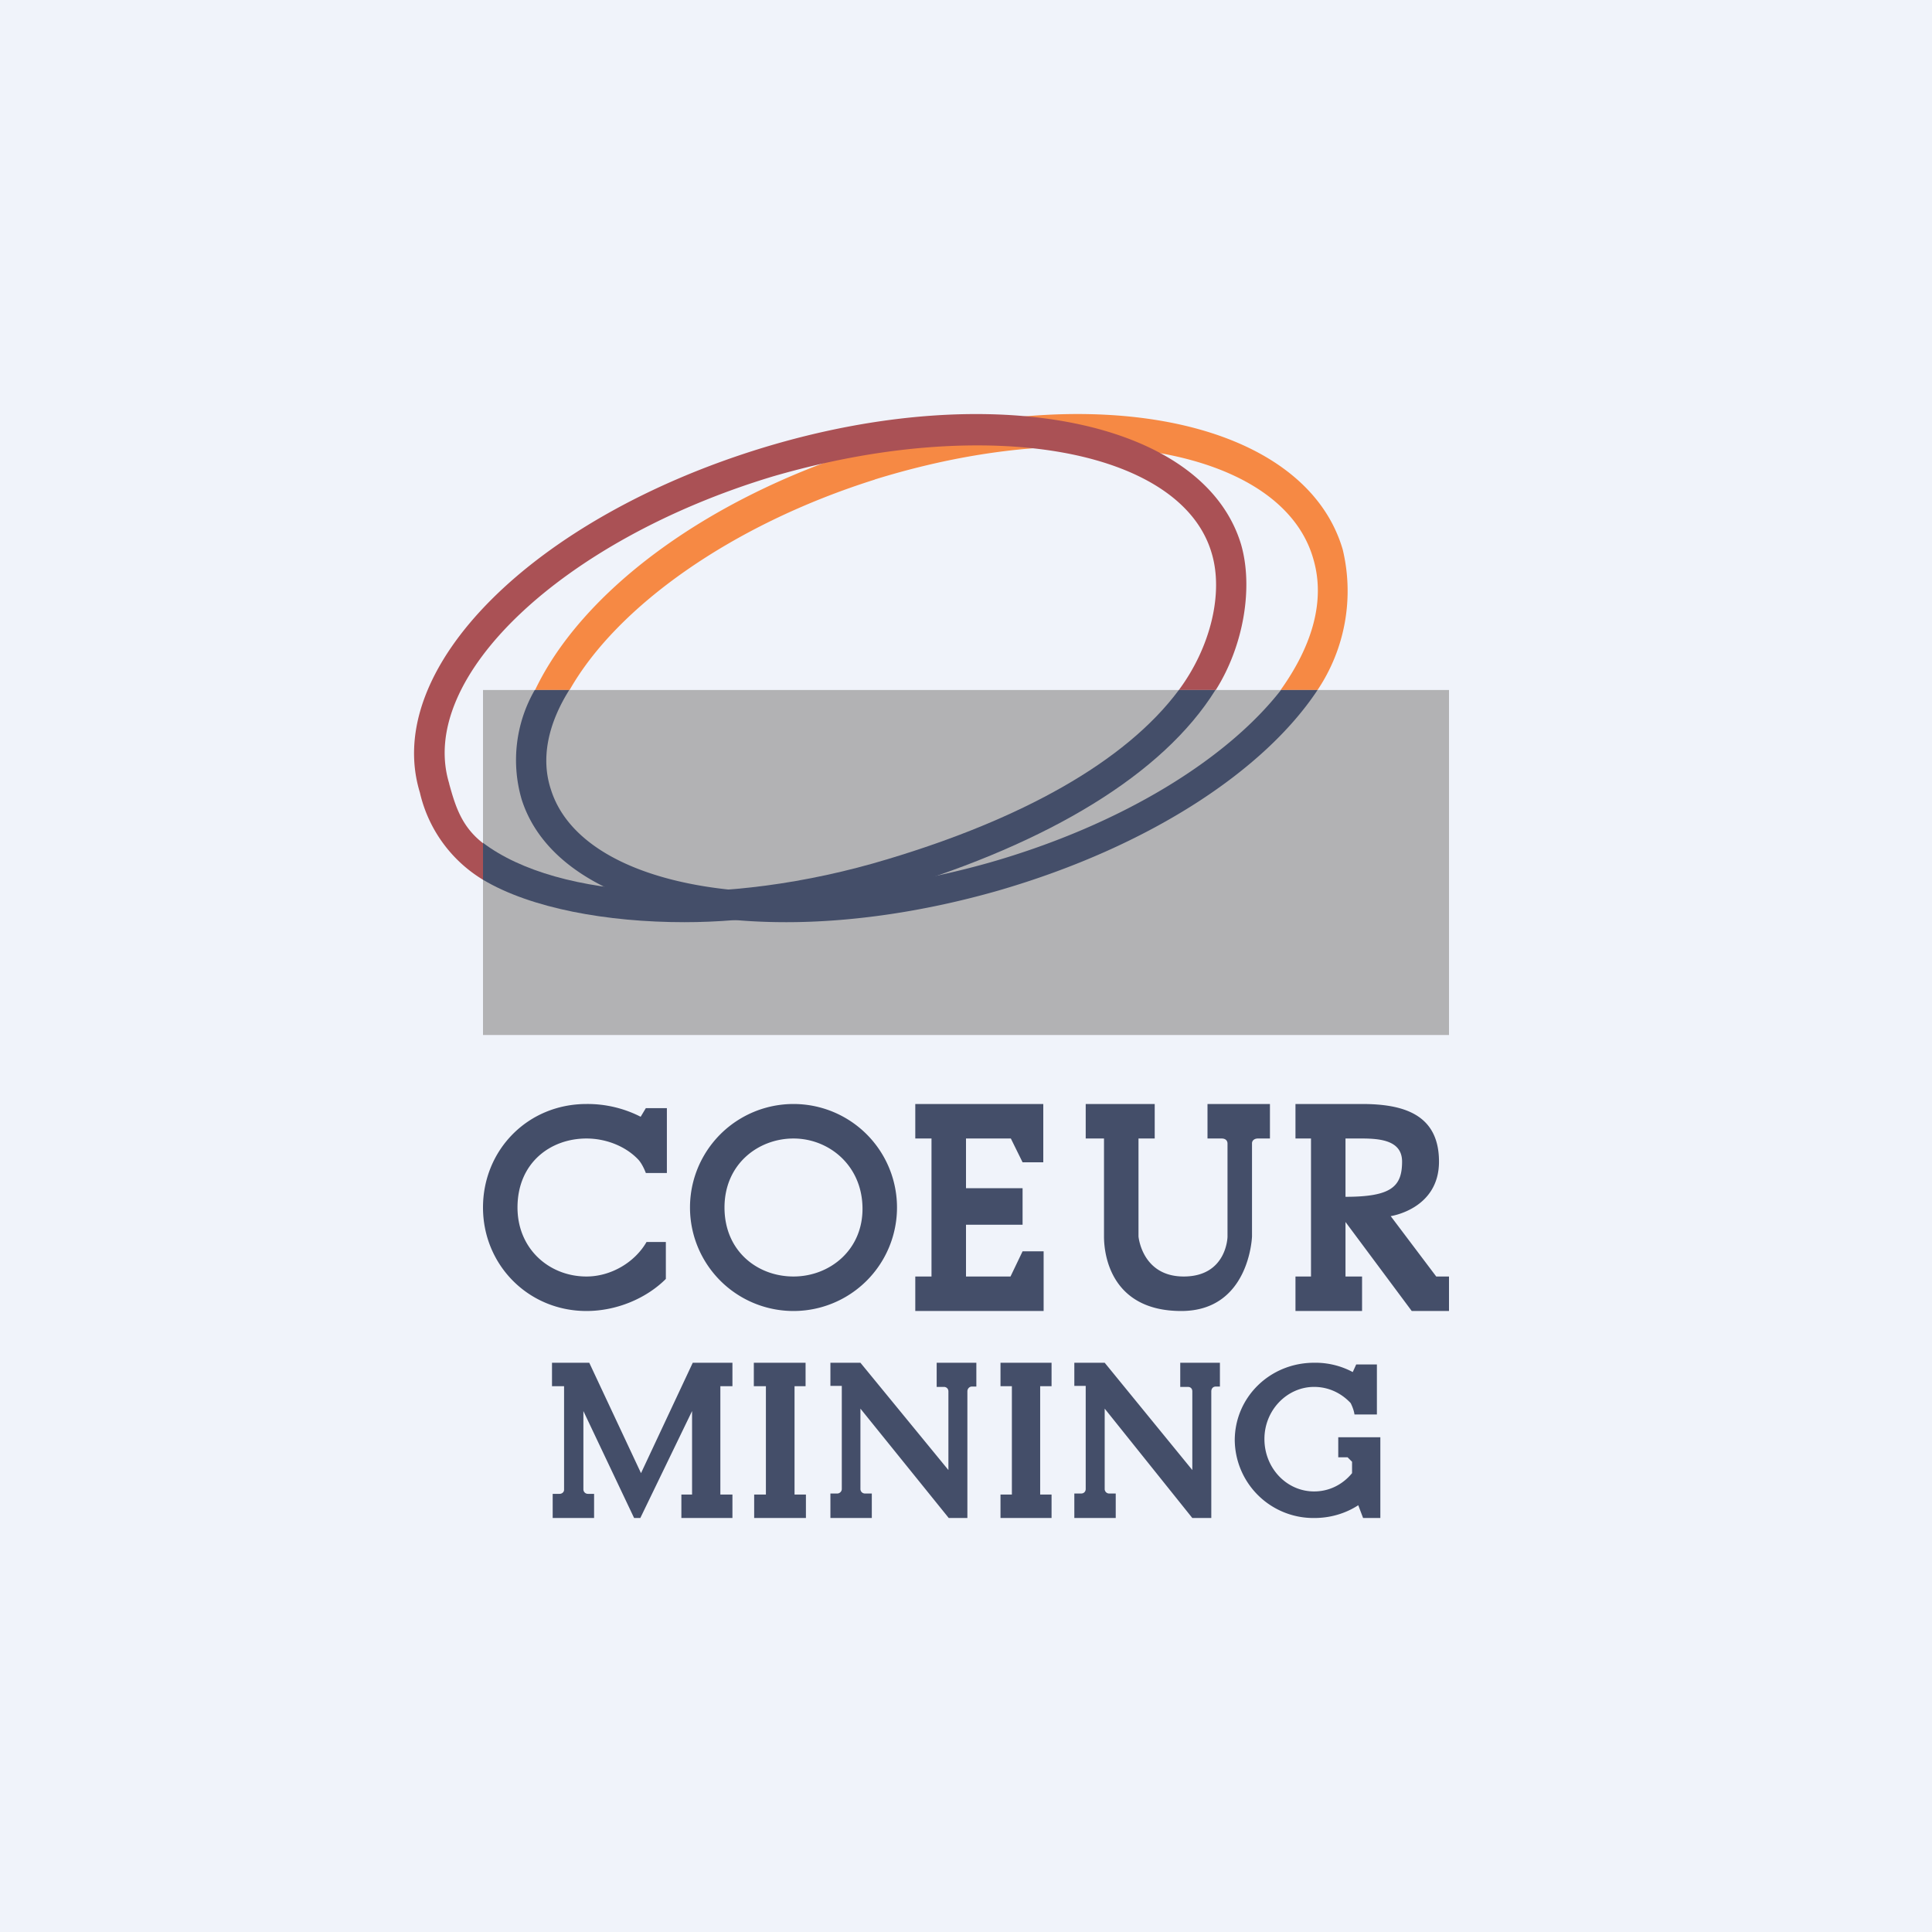
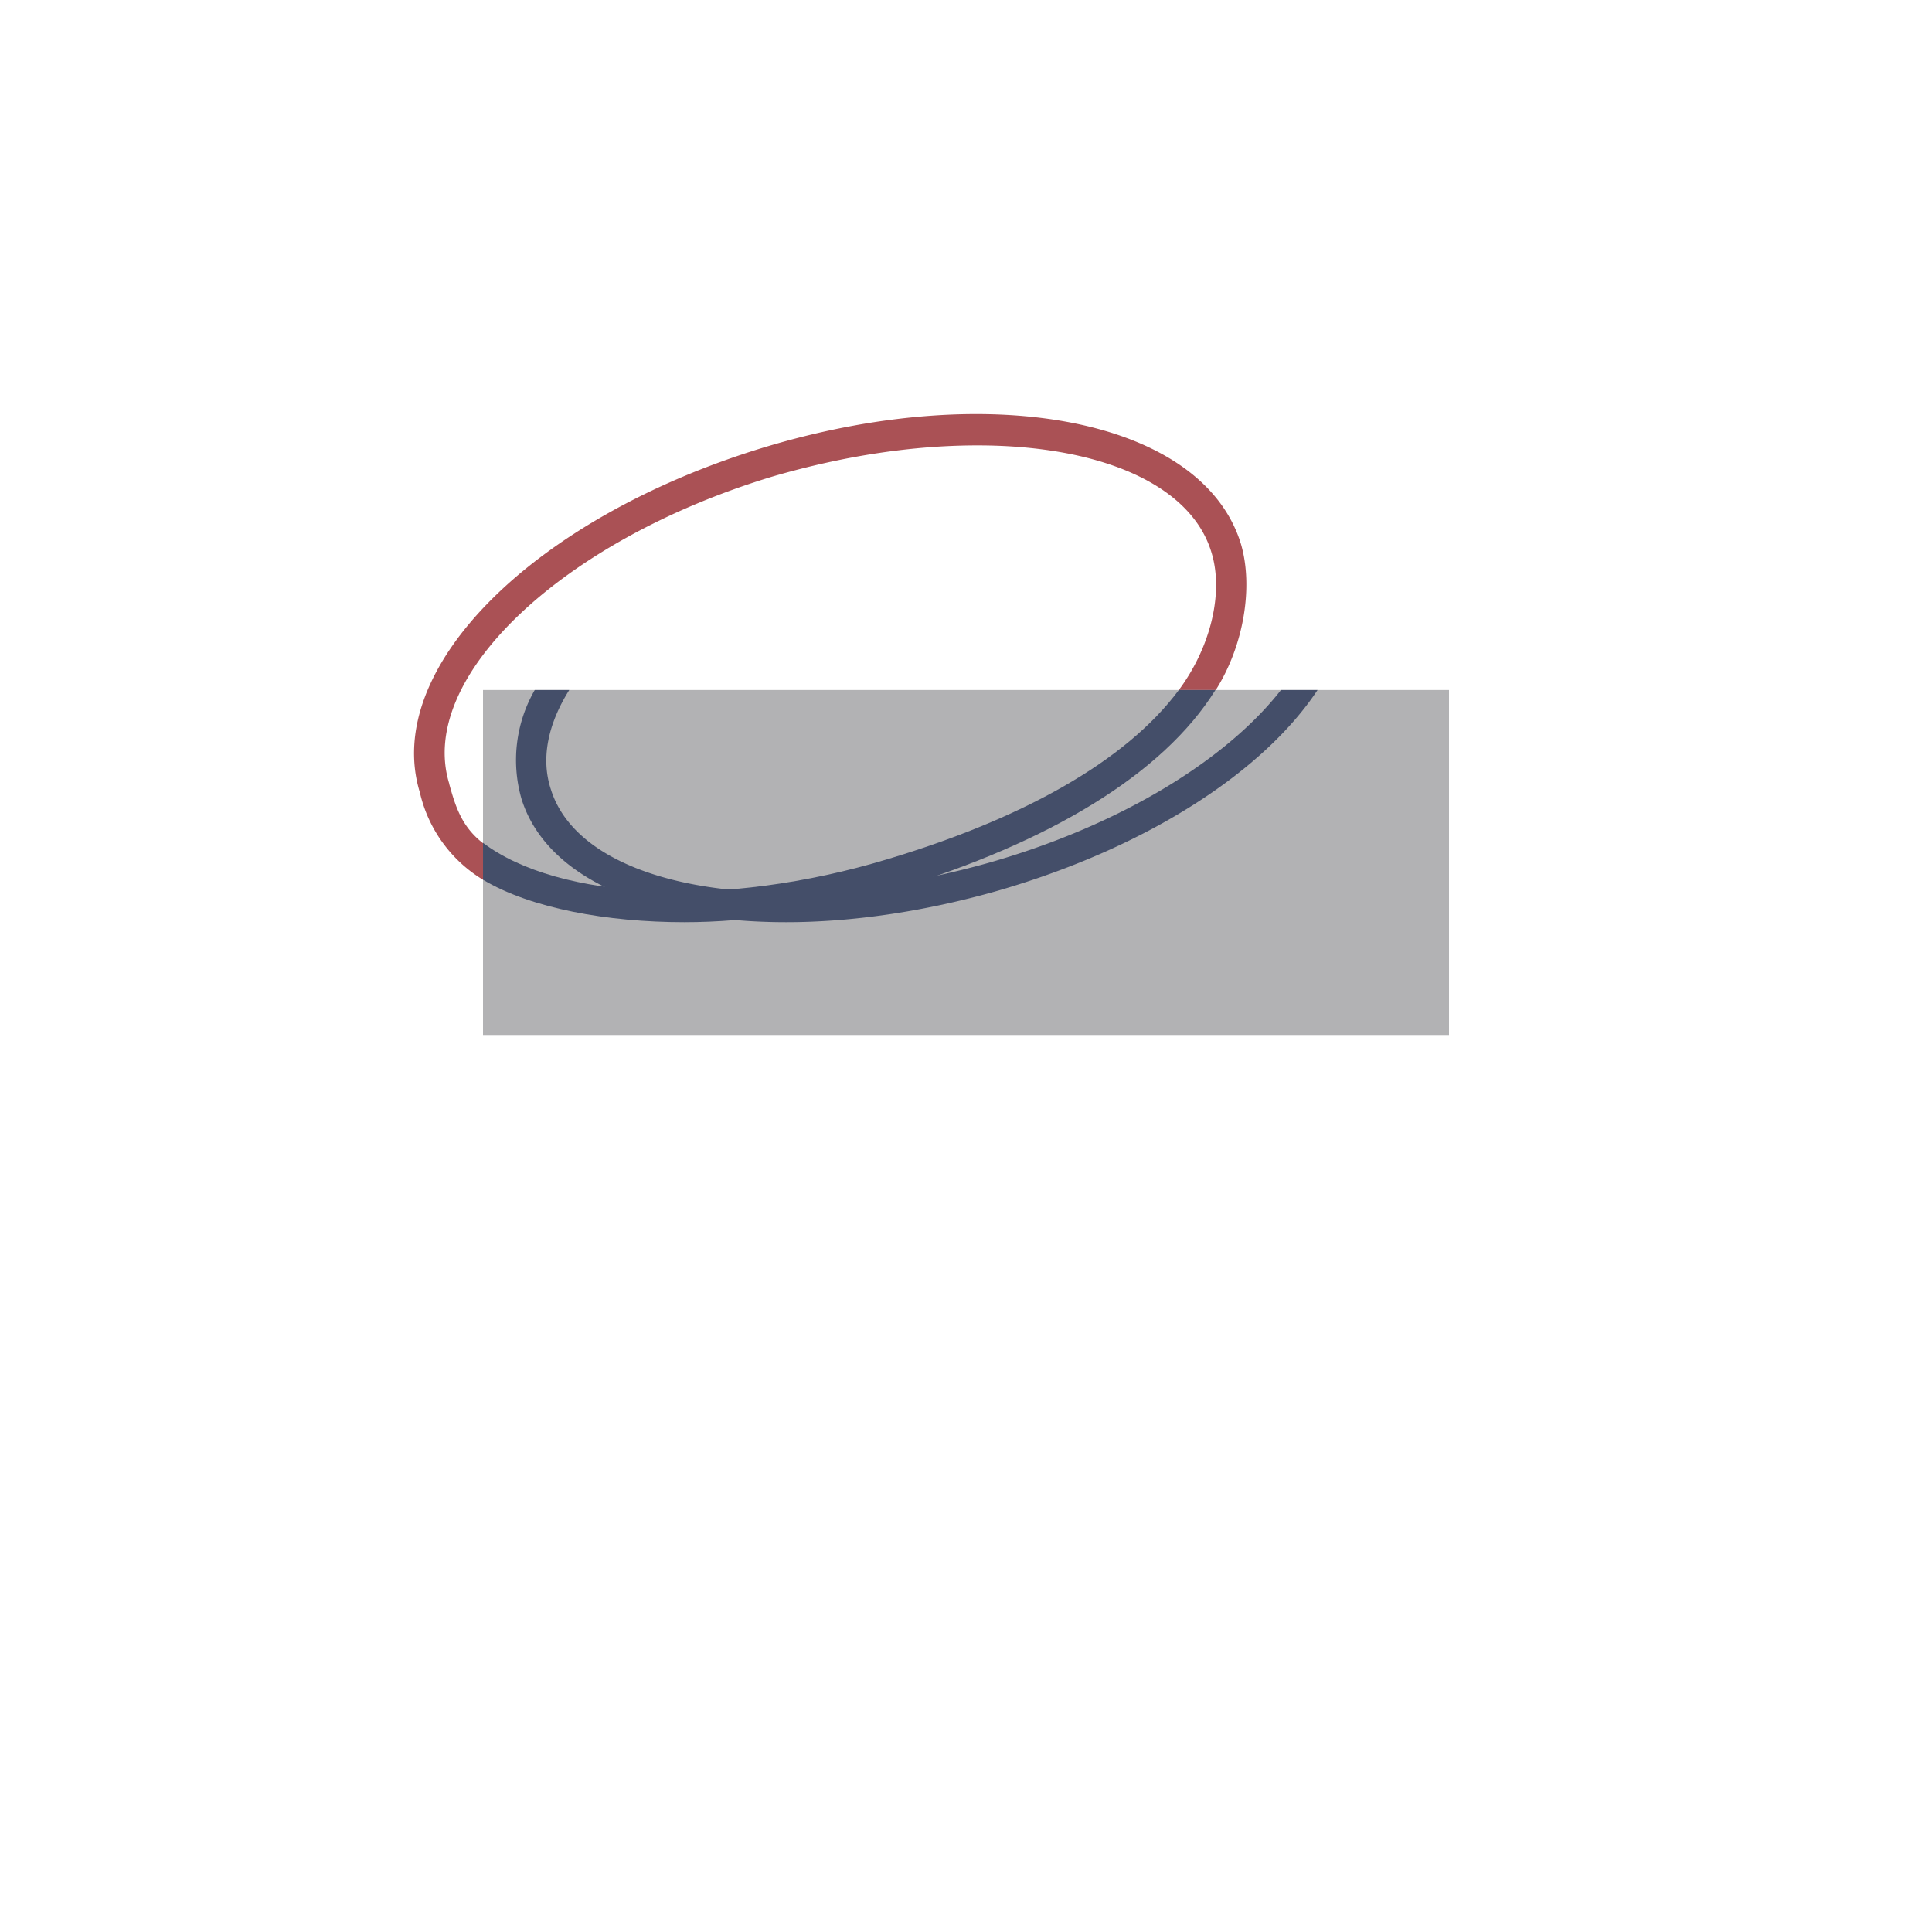
<svg xmlns="http://www.w3.org/2000/svg" width="56" height="56">
-   <path fill="#F0F3FA" d="M0 0h56v56H0z" />
-   <path d="M21.86 40.18h.34v3.14h-.34V44h1.5v-.68h-.33v-3.14h.32v-.68h-1.5v.68zm7.14 0h.33v3.14H29V44h1.48v-.68h-.33v-3.14h.33v-.68H29v.68zM26.53 32v1H27v4h-.47v1h3.72v-1.73h-.61l-.35.73H28v-1.5h1.64v-1.06H28V33h1.3l.34.69h.6V32h-3.71zm-6.4 7.5h-.05l-1.5 3.2-1.5-3.2H16v.68h.35v3c0 .07-.06.12-.13.12h-.2v.7h1.2v-.7h-.18a.13.13 0 01-.13-.13V40.9l1.47 3.1h.18l1.5-3.1v2.42h-.31V44h1.48v-.68h-.35v-3.14h.35v-.68h-1.1zm7.01.7h.22c.07 0 .13.05.13.13v2.28l-2.55-3.11h-.87v.67h.33v2.99c0 .07-.06.13-.13.13h-.2V44h1.2v-.71h-.2a.13.13 0 01-.13-.13v-2.33L27.5 44h.54v-3.67c0-.08.06-.14.13-.14h.13v-.69h-1.15v.7zm7.07 0h.22c.08 0 .13.05.13.13v2.28l-2.54-3.11h-.88v.67h.33v2.99c0 .07-.05.13-.13.13h-.2V44h1.2v-.71h-.2a.13.13 0 01-.12-.13v-2.33L34.56 44h.55v-3.67c0-.08.05-.14.13-.14h.12v-.69h-1.15v.7zm7.42-3.2l-1.32-1.75s1.4-.2 1.4-1.58c0-1.37-1.03-1.67-2.23-1.67h-1.93v1H38v4h-.45v1h1.93v-1H39v-1.58L40.92 38H42v-1h-.37zM39 34.69V33h.48c.58 0 1.16.08 1.16.67 0 .73-.32 1.02-1.64 1.02zM35 33h.41c.1 0 .17.05.17.15v2.7S35.56 37 34.31 37C33.1 37 33 35.84 33 35.84V33h.47v-1h-2v1H32v2.84c0 .62.26 2.16 2.24 2.16 1.98 0 2.05-2.16 2.05-2.16v-2.7c0-.09.08-.14.17-.14h.35v-1H35v1zm-12-1a3 3 0 100 6 3 3 0 100-6zm0 5c-1.05 0-2-.74-2-2s.98-2 2-2 1.98.77 2 2c.02 1.23-.95 2-2 2zm-4.43-4.63A3.38 3.38 0 0017 32c-1.71 0-3 1.34-3 3s1.31 3 3 3c.88 0 1.74-.37 2.3-.93V36h-.56c-.34.59-1.03 1-1.74 1-1.08 0-2-.8-2-2 0-1.29.95-2 2-2 .56 0 1.13.22 1.5.61.13.14.22.39.22.39h.61v-1.88h-.61l-.15.25zm20.22 9.29v.58h.27l.13.13v.33c-.27.33-.66.53-1.1.53-.8 0-1.44-.68-1.44-1.52s.66-1.51 1.44-1.51c.42 0 .79.18 1.06.47.1.2.11.33.11.33h.65v-1.45h-.6l-.1.22a2.29 2.29 0 00-1.12-.27c-1.28 0-2.3 1-2.3 2.25A2.28 2.28 0 0038.1 44c.46 0 .9-.13 1.27-.37l.14.37h.5v-2.34H38.8z" fill="#444E69" />
  <path d="M42 20H14v10h28V20z" fill="#B2B2B4" />
-   <path d="M25.35 13.9c2.1-.65 4.1-.96 5.93-.96 3.51 0 6.2 1.17 6.79 3.27.35 1.2-.03 2.5-.95 3.79h1.07a5.16 5.16 0 00.73-4.07C37.83 12.2 31.76 10.91 25.1 13c-4.72 1.48-8.26 4.2-9.59 7h1c1.36-2.4 4.66-4.78 8.85-6.1z" fill="#F68944" />
  <path d="M15.12 23.17c.73 2.3 3.71 3.56 7.67 3.56 1.88 0 4-.3 6.16-.92 4.37-1.27 7.7-3.48 9.24-5.81h-1.06c-1.56 2-4.6 3.9-8.44 5-6.11 1.73-11.8.8-12.72-2.11-.3-.9-.09-1.9.53-2.89h-1a4.07 4.07 0 00-.38 3.17z" fill="#444E69" />
  <path d="M13.02 22.71c-.94-3.07 3.28-7.06 9.38-8.9 2.1-.61 4.1-.9 5.93-.9 3.51 0 6.2 1.11 6.79 3.12.35 1.16-.03 2.73-.95 3.97h1.07c.82-1.3 1.09-3 .73-4.23-1.09-3.58-7.17-4.82-13.83-2.8-6.67 2.03-11.07 6.4-9.97 10A4 4 0 0014 25.5v-1.06c-.62-.48-.8-1.07-.98-1.72z" fill="#AA5155" />
  <path d="M26 25.76c4.37-1.33 7.7-3.3 9.23-5.76h-1.06c-1.56 2.1-4.6 3.75-8.43 4.9-4.78 1.45-9.56 1.18-11.74-.47v1.07c1.39.83 3.6 1.23 5.84 1.23 1.88 0 3.98-.32 6.16-.97z" fill="#444E69" />
</svg>